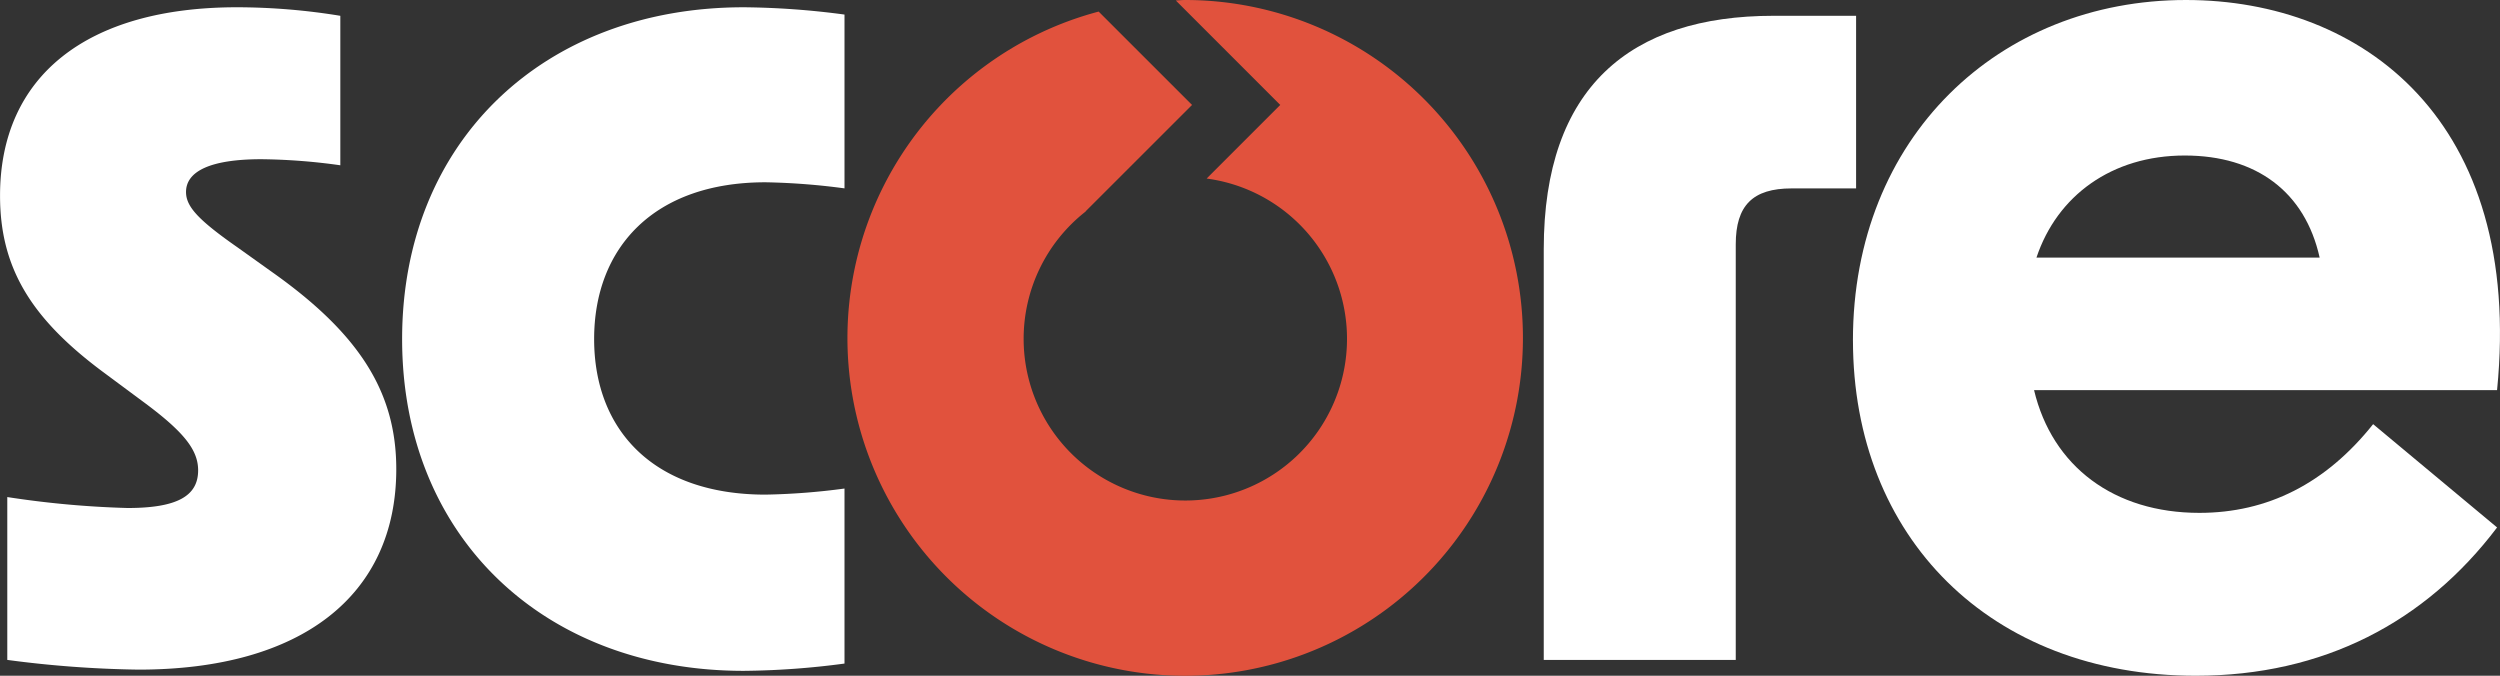
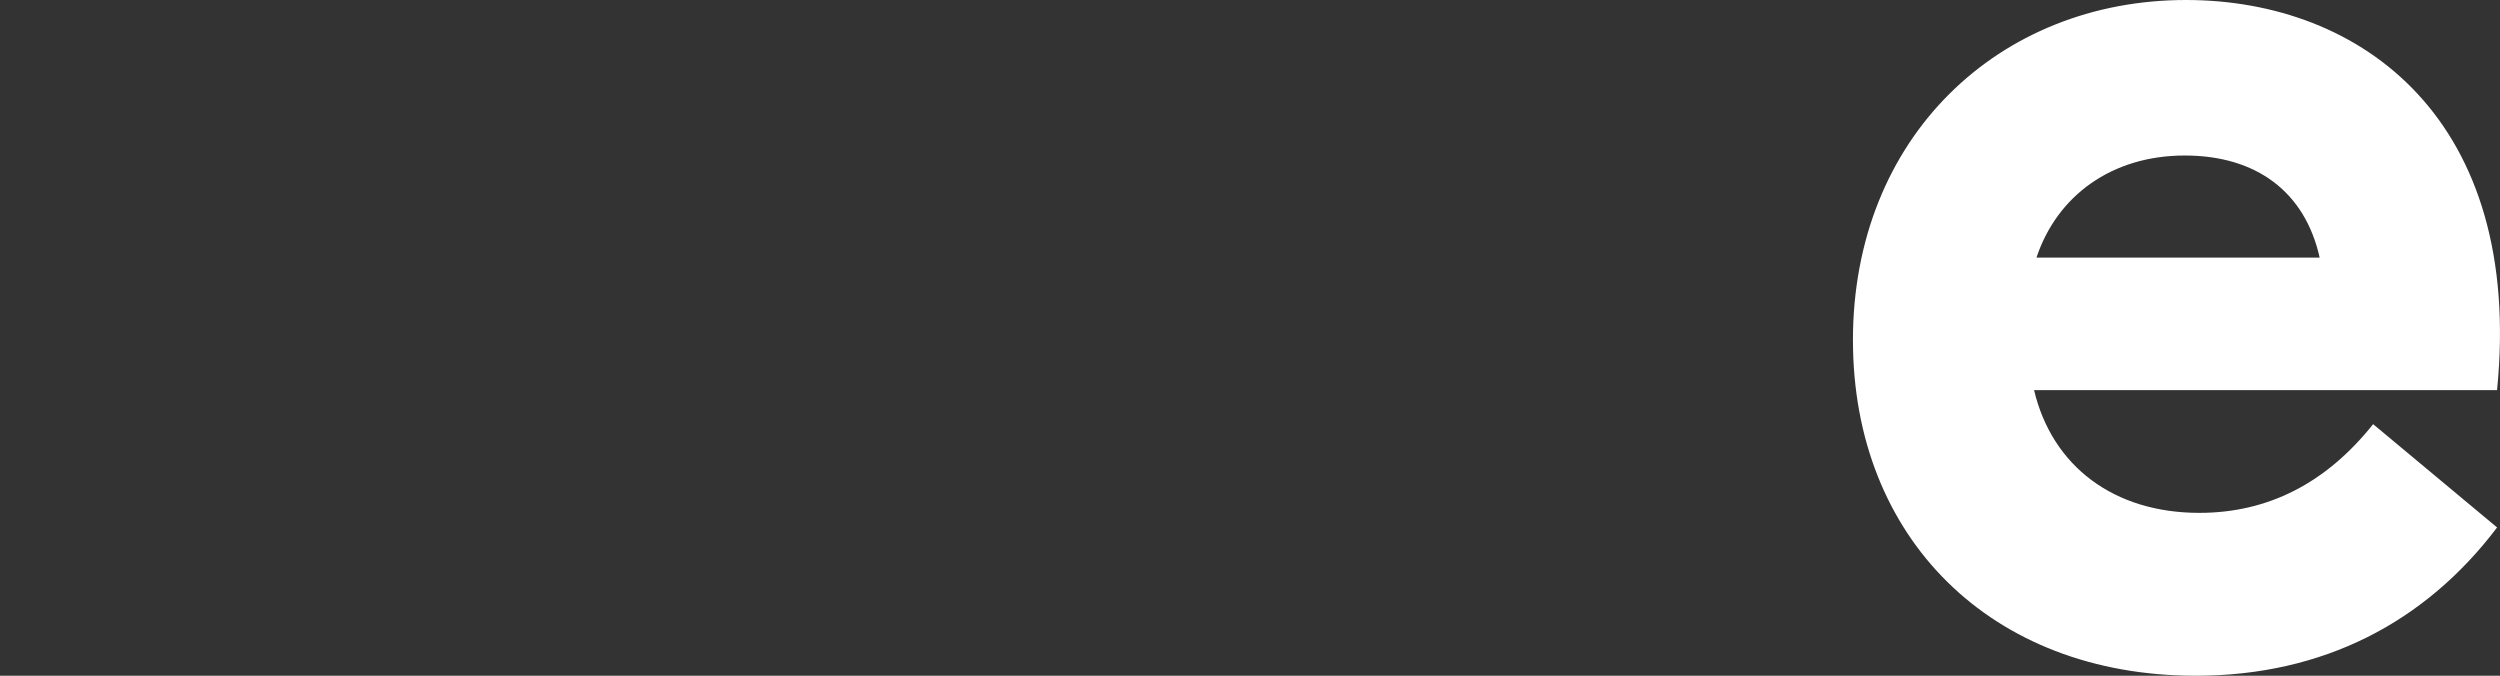
<svg xmlns="http://www.w3.org/2000/svg" id="Logo_inversed_" data-name="Logo (inversed)" width="321.992" height="87.031" viewBox="0 0 321.992 87.031">
  <rect x="0" y="0" width="321.992" height="87.031" fill="#333333" stroke="none" />
-   <path id="Path_12" data-name="Path 12" d="M656.995,106.736A43.516,43.516,0,0,0,613.48,63.22c-.4,0-.794.049-1.194.06l7.773,7.773,5.681,5.683-5.681,5.681-3.8,3.8a20.825,20.825,0,1,1-15.57,4.235l-.016-.016,13.707-13.7L602.35,64.711a43.5,43.5,0,1,0,54.645,42.025" transform="translate(-460.847 -63.22)" fill="#e1523d" />
-   <path id="Path_13" data-name="Path 13" d="M514.683,147.763V126.785a123.054,123.054,0,0,0,15.5,1.411c6.419,0,9.08-1.566,9.08-4.852,0-2.661-1.879-5.01-7.2-8.924l-4.852-3.6c-9.549-7.044-13.462-13.619-13.462-22.856,0-15.337,11.114-24.262,30.523-24.262a82.986,82.986,0,0,1,13.305,1.1V84.054a77.742,77.742,0,0,0-10.174-.782c-6.574,0-9.7,1.564-9.7,4.225,0,1.879,1.566,3.6,6.731,7.2l4.383,3.131c11.271,7.981,15.966,15.494,15.966,25.358,0,16.279-12.208,25.826-33.184,25.826a141.194,141.194,0,0,1-16.905-1.25" transform="translate(-513.744 -62.766)" fill="#fff" />
-   <path id="Path_14" data-name="Path 14" d="M540.428,106.436c0-25.515,18.315-42.733,43.985-42.733a103.19,103.19,0,0,1,12.992.939V87.027a87.282,87.282,0,0,0-10.174-.784c-14.4,0-22.072,8.453-22.072,20.193s7.671,20.036,22.072,20.036a86.856,86.856,0,0,0,10.174-.784V148.23a103.185,103.185,0,0,1-12.992.939c-25.671,0-43.985-17.22-43.985-42.733" transform="translate(-488.636 -62.766)" fill="#fff" />
-   <path id="Path_15" data-name="Path 15" d="M645.77,64.268h10.644V86.5h-8.3c-5.01,0-7.2,2.191-7.2,7.2v53.533H616.185V94.321c0-20.818,11.114-30.053,29.586-30.053" transform="translate(-417.355 -62.234)" fill="#fff" />
  <path id="Path_16" data-name="Path 16" d="M696.812,96.4c-1.879-8.453-8.14-13.15-17.375-13.15-9.392,0-16.436,5.167-19.1,13.15ZM636.7,107.048c0-26.14,18.784-43.828,42.891-43.828,22.7,0,43.516,15.5,40.071,50.247H660.028c2.349,9.86,10.33,15.809,21.288,15.809,8.765,0,16.279-3.756,22.383-11.426l15.966,13.305c-9.235,12.208-22.383,19.1-38.819,19.1-26.455,0-44.143-17.845-44.143-43.2" transform="translate(-398.048 -63.22)" fill="#fff" />
</svg>